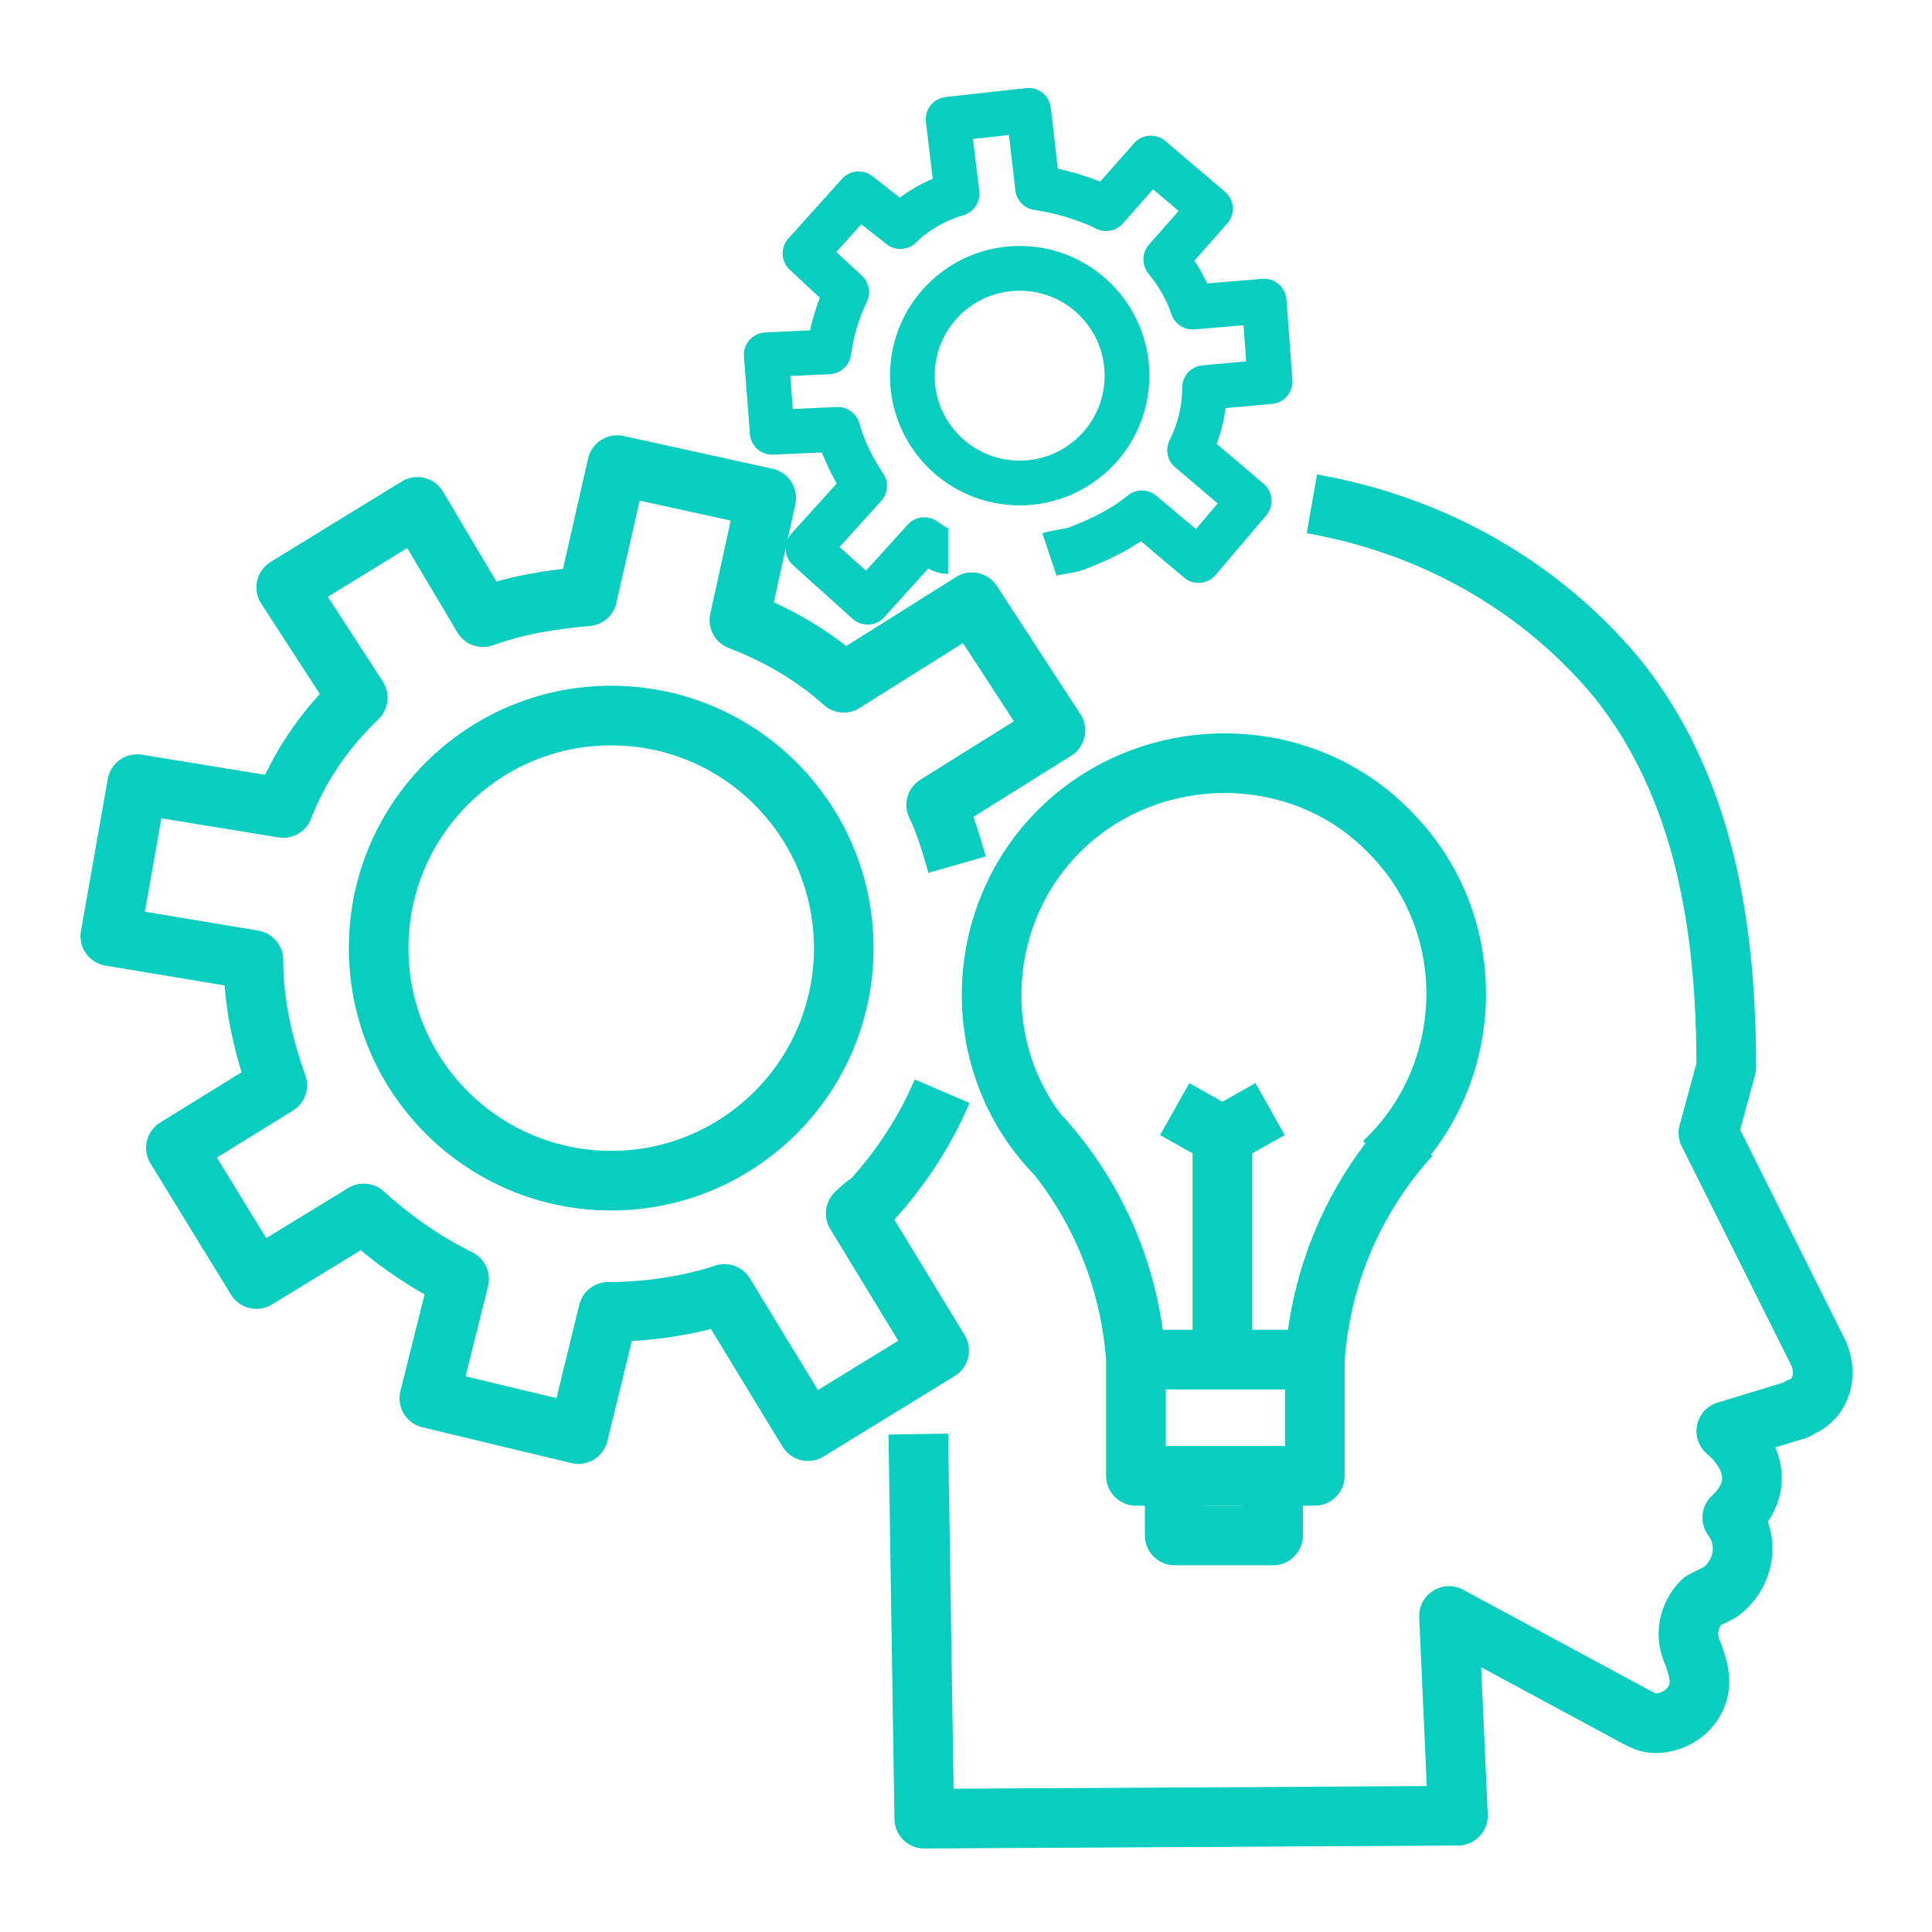
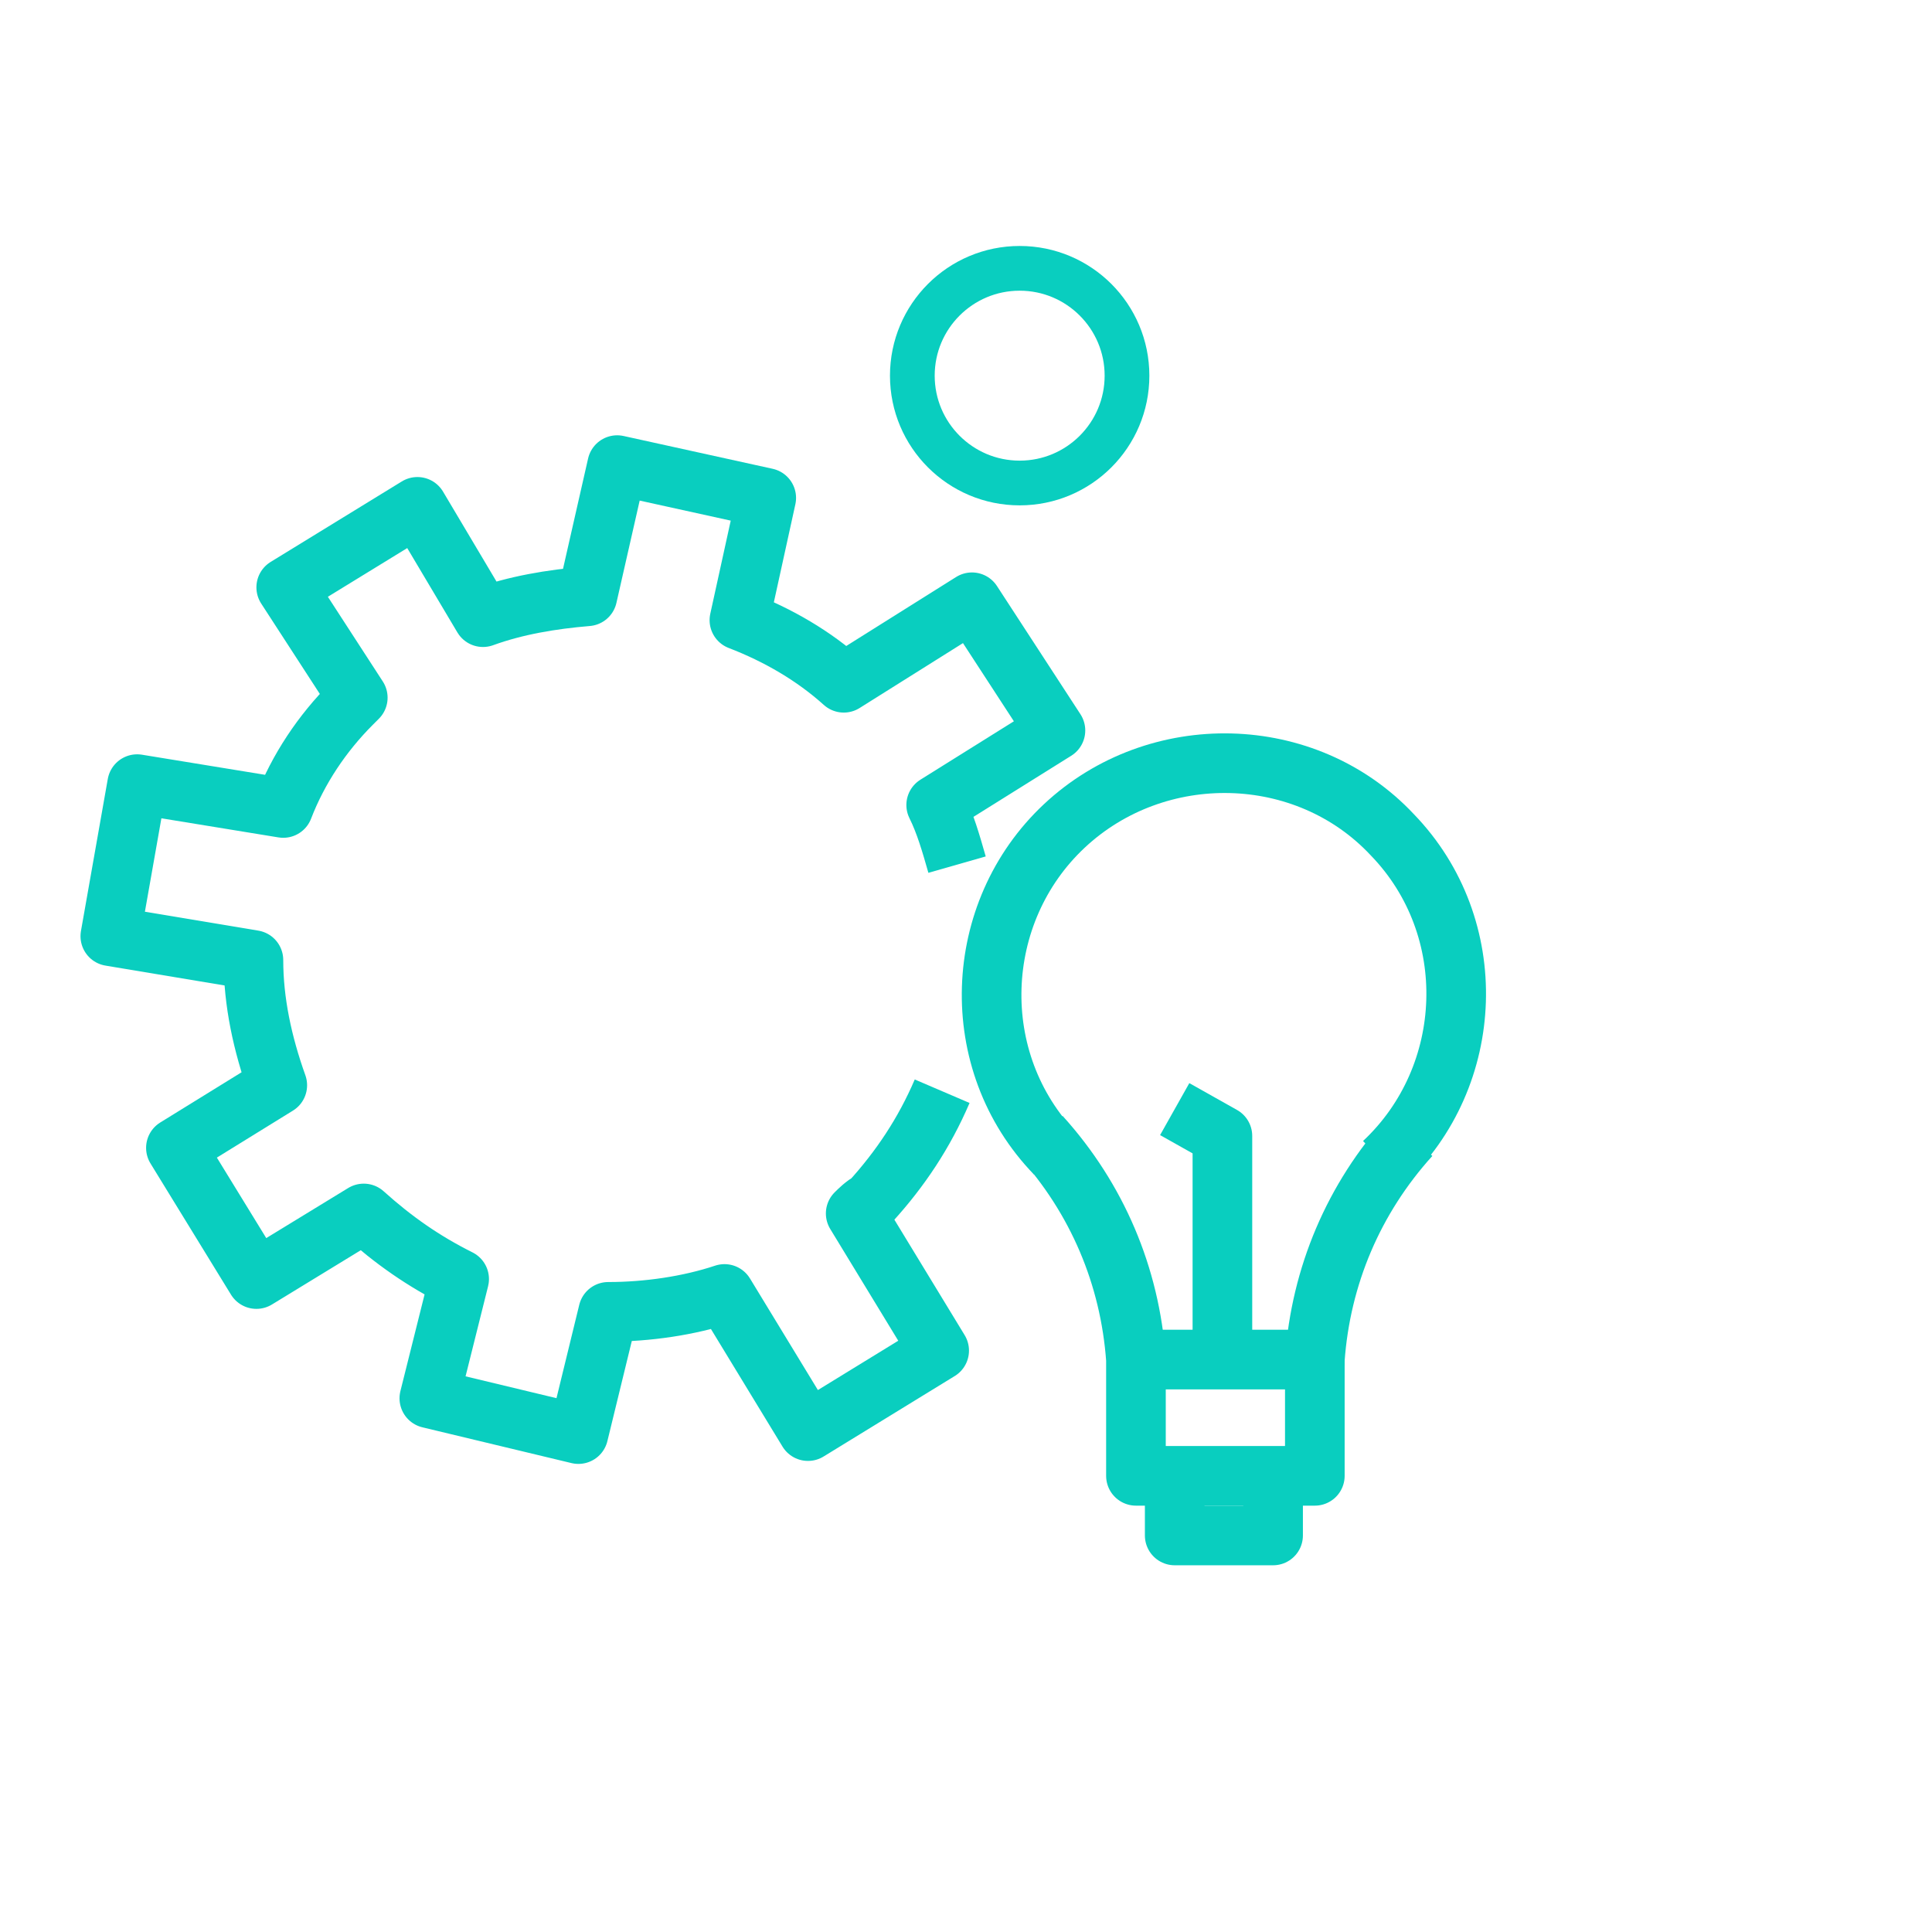
<svg xmlns="http://www.w3.org/2000/svg" version="1.1" id="Layer_1" x="0px" y="0px" viewBox="0 0 64.8 64.8" style="enable-background:new 0 0 64.8 64.8;" xml:space="preserve">
  <style type="text/css">
	.st0{fill:none;stroke:#09CEBF;stroke-width:2;stroke-linejoin:round;}
	.st1{fill:none;stroke:#09CEBF;stroke-width:1.5;stroke-linejoin:round;}
</style>
-   <path class="st0" d="M44,16.9c4,0.7,7.6,2.7,10.2,5.8c3,3.7,3.7,8.5,3.7,13.1L57.3,38l3.7,7.4c0.3,0.7,0.1,1.5-0.6,1.8  c-0.1,0-0.1,0.1-0.2,0.1L57.9,48c0,0,1.8,1.4,0.2,2.9c0.6,0.8,0.4,1.9-0.4,2.5c-0.2,0.1-0.4,0.2-0.6,0.3c-0.5,0.5-0.6,1.2-0.3,1.8  c0.1,0.3,0.2,0.6,0.2,0.9l0,0c0,0.8-0.7,1.4-1.5,1.4c-0.2,0-0.4-0.1-0.6-0.2l-6.3-3.4l0.3,6.7L31,61l-0.2-12.9" />
  <path class="st0" d="M35.4,38.7c-3-3.1-2.8-8.1,0.3-11s8.1-2.8,11,0.3c3,3.1,2.8,8.1-0.3,11l0,0" />
  <path class="st0" d="M38.1,45.6h6c0.2-2.8,1.3-5.4,3.2-7.5" />
  <path class="st0" d="M34.9,38.1c1.9,2.1,3,4.7,3.2,7.5v3.9h6v-3.9" />
  <polyline class="st0" points="39.4,50 39.4,51.5 42.7,51.5 42.7,50 " />
  <polyline class="st0" points="41,45.6 41,38.1 39.4,37.2 " />
-   <line class="st0" x1="41" y1="38.1" x2="42.6" y2="37.2" />
-   <circle class="st0" cx="20.5" cy="31.8" r="7.8" />
  <circle class="st1" cx="34.2" cy="12.6" r="3.6" />
-   <path class="st1" d="M35.2,18.6c0.3-0.1,0.6-0.1,0.9-0.2c0.8-0.3,1.6-0.7,2.2-1.2l1.9,1.6l1.7-2l-2-1.7c0.3-0.6,0.5-1.3,0.5-2.1  l2.2-0.2l-0.2-2.7L40,10.3c-0.2-0.6-0.5-1.1-0.9-1.6L40.6,7l-2-1.7L37.1,7l-0.2-0.1c-0.7-0.3-1.4-0.5-2.1-0.6l-0.3-2.6L31.8,4  l0.3,2.5c-0.7,0.2-1.4,0.6-1.9,1.1l-1.4-1.1l-1.8,2l1.4,1.3l0,0c-0.3,0.6-0.5,1.3-0.6,2l-2.1,0.1l0.2,2.6l2.2-0.1  c0.2,0.7,0.5,1.3,0.9,1.9l-1.9,2.1l2,1.8l1.9-2.1l0.3,0.2c0.2,0.1,0.3,0.2,0.5,0.2" />
  <path class="st0" d="M32.1,29c-0.2-0.7-0.4-1.4-0.7-2l4-2.5l-2.8-4.3l-4.3,2.7c-1-0.9-2.2-1.6-3.5-2.1l0.9-4.1l-5-1.1l-1,4.4  c-1.2,0.1-2.4,0.3-3.5,0.7L14,17l-4.4,2.7l2.4,3.7c-0.1,0.1-0.2,0.2-0.2,0.2c-1,1-1.8,2.2-2.3,3.5l-4.9-0.8l-0.9,5.1l4.8,0.8  c0,1.4,0.3,2.8,0.8,4.2l-3.4,2.1l2.7,4.4l3.6-2.2l0,0c1,0.9,2,1.6,3.2,2.2l-1,4l5,1.2l1-4.1c1.3,0,2.7-0.2,3.9-0.6l2.8,4.6l4.4-2.7  l-2.8-4.6c0.1-0.1,0.3-0.3,0.5-0.4c1-1.1,1.8-2.3,2.4-3.7" />
</svg>